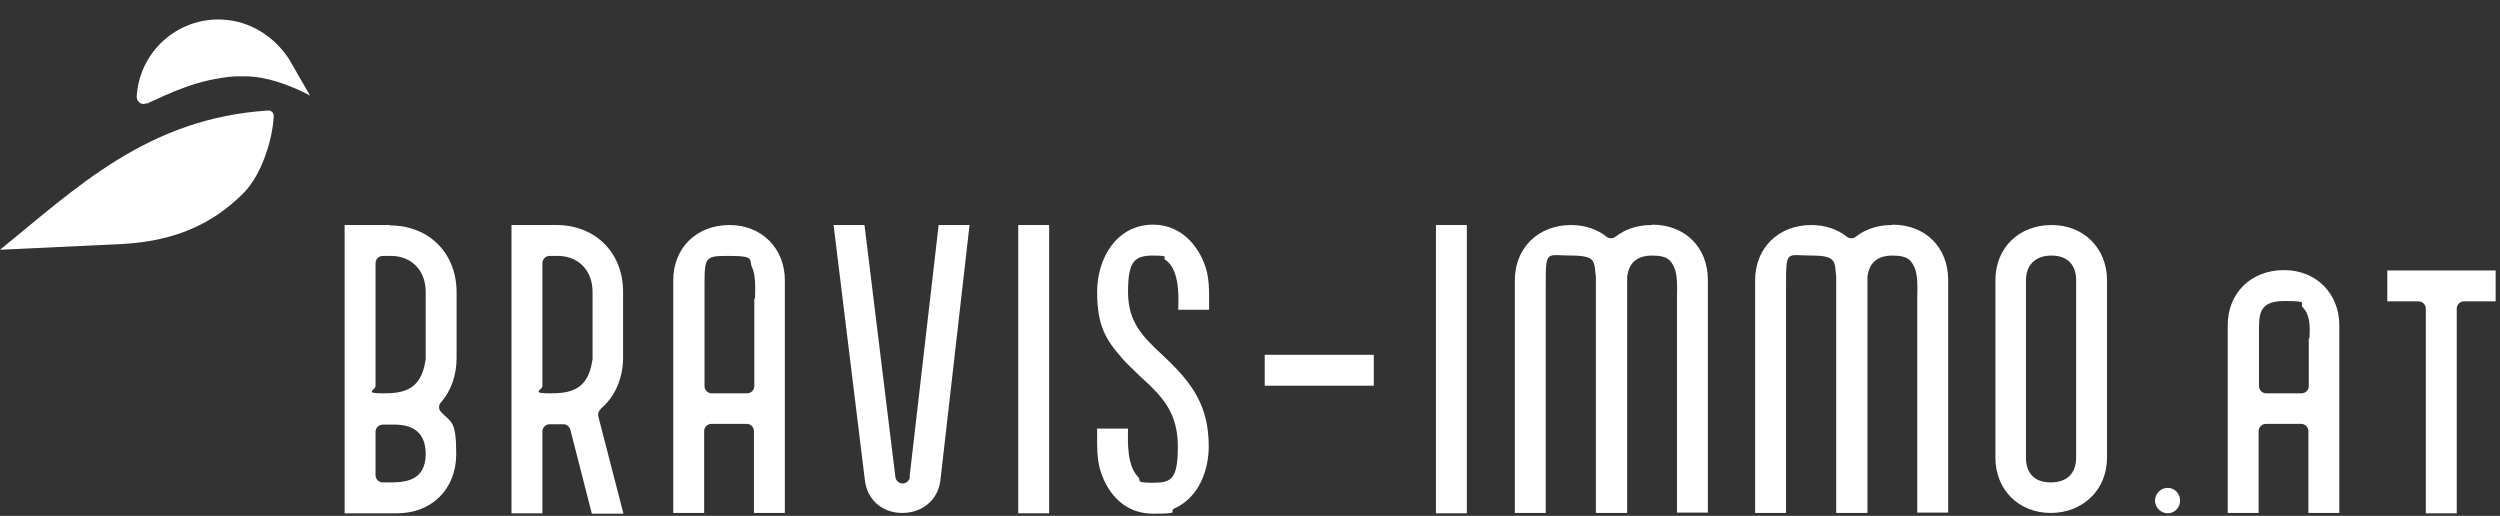
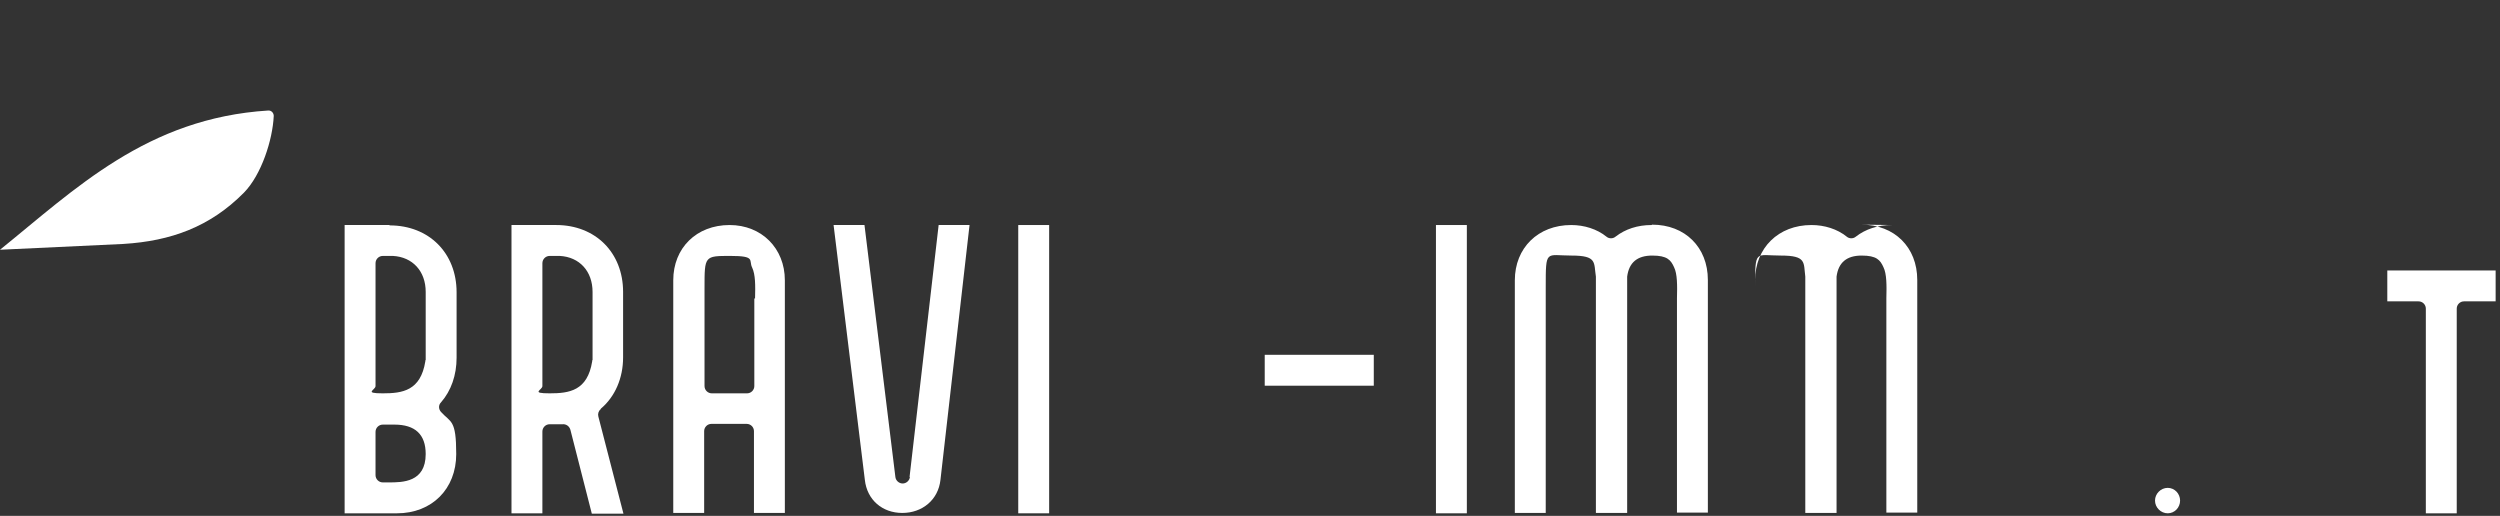
<svg xmlns="http://www.w3.org/2000/svg" id="Ebene_1" viewBox="0 0 687.7 141.9">
  <rect x="0" y="0" width="687.7" height="141.9" fill="#333333" stroke="none" />
  <defs>
    <style>      .st0 {        fill: #fff;      }    </style>
  </defs>
  <g>
    <path class="st0" d="M73.8,30.4C40.4,32.5,20.7,52,0,68.7l34-1.6c13-.8,23.8-4.7,33.1-14.1,4.8-4.9,7.9-14.5,8.2-21.1,0-.8-.6-1.5-1.4-1.5Z" />
-     <path class="st0" d="M40.4,28.5c6.4-2.9,13.9-6.7,24.2-7.5.9,0,1.9,0,2.8,0,3,0,6,.6,8.9,1.5,5.1,1.6,9,3.8,9,3.8,0,0-4.3-7.4-5.3-9.2-.1-.2-.3-.5-.4-.7-4-6.2-10.6-10.6-18.3-11-12.4-.7-23,8.8-23.7,21.2,0,1.4,1.4,2.5,2.7,1.8h0Z" />
  </g>
  <g>
    <path class="st0" d="M107.1,61.9h-12.3v79.3h14.4c9.6,0,16.3-6.7,16.3-16.3s-1.5-8.6-4.2-11.6c-.7-.8-.7-1.9,0-2.6,2.8-3.2,4.3-7.5,4.3-12.3v-18c0-10.8-7.6-18.4-18.4-18.4h0ZM106.9,132.7h-1.6c-1.1,0-2-.9-2-2v-11.9c0-1.1.9-2,2-2h3.2c5.7,0,8.6,2.7,8.6,8.1,0,7.8-6.4,7.8-10.2,7.8ZM117,99.1c0,.1,0,.2,0,.3-1.3,8.1-6.3,8.8-11.7,8.8s-2-.9-2-2v-33.8c0-1.1.9-2,2-2h2.8c5.4.3,9,4.2,9,9.9v18.8h0Z" />
    <path class="st0" d="M165.3,112.4c3.9-3.3,6.1-8.4,6.1-14.1v-18c0-10.8-7.6-18.4-18.4-18.4h-12.3v79.3h8.5v-22.5c0-1.1.9-2,2-2h1.8c.6,0,1.1,0,1.7,0,1-.1,1.9.5,2.2,1.5l5.9,23.1h8.7l-6.9-26.7c-.2-.7,0-1.5.6-2h0ZM162.9,99.1c0,.1,0,.2,0,.3-1.3,8.1-6.3,8.8-11.7,8.8s-2-.9-2-2v-33.8c0-1.1.9-2,2-2h2.8c5.4.3,9,4.2,9,9.9v18.8Z" />
    <path class="st0" d="M200.7,61.9c-9.1,0-15.5,6.3-15.5,15.2v64h8.5v-22.5c0-1.1.9-2,2-2h9.7c1.1,0,2,.9,2,2v22.5h8.5v-64c0-8.8-6.4-15.2-15.2-15.2h0ZM207.5,82.1c0,.7,0,1.4,0,1.9v22.2c0,1.1-.9,2-2,2h-9.7c-1.1,0-2-.9-2-2,0-9,0-18.2,0-27s0-8.8,7.1-8.8,5,1.2,6,3.2c.9,1.9.9,4.9.8,8.5h0Z" />
    <path class="st0" d="M250.3,131.2c-.1,1-1,1.8-2,1.8h0c-1,0-1.9-.8-2-1.8l-8.5-69.3h-8.5l8.6,70.1c.6,5.5,4.8,9.1,10.3,9.1s9.9-3.6,10.5-9.1l8-70.1h-8.5l-8,69.3Z" />
    <rect class="st0" x="280.1" y="61.9" width="8.5" height="79.3" />
-     <path class="st0" d="M317.2,61.8c-10.1,0-15.4,9.3-15.4,18.5s2.3,13.1,7,18.4c1.3,1.5,2.8,2.8,4.3,4.3.5.5,1,1,1.5,1.4,5.3,4.9,9.4,9.3,9.4,18.4s-1.8,10-6.9,10-3-.6-4.1-1.7c-2.9-3-2.8-9-2.7-13.2h-8.5v2.5c0,2.8,0,5.4.6,7.9,1.5,6.3,6.2,13,14.7,13s3.9-.5,6.1-1.5c6.9-3.2,9.3-10.9,9.3-17,0-11.2-4.5-17.5-12.8-25.2-5.2-4.9-9.4-8.8-9.4-17.3s1.8-10,6.9-10,2.4.6,3.3,1.1c3.8,2.6,3.8,9.2,3.6,13.8h8.5v-3.6c0-2.6-.1-4.7-.6-6.8-1.5-6-6.3-13-14.8-13h0Z" />
    <rect class="st0" x="395" y="61.9" width="8.5" height="79.3" />
    <path class="st0" d="M454.3,61.9c-3.8,0-7.2,1.1-9.9,3.2-.7.6-1.8.6-2.5,0-2.6-2.1-6.1-3.2-9.7-3.2-9.1,0-15.5,6.3-15.5,15.2v64h8.5c0-10,0-20,0-30,0-10.7,0-21.3,0-32s0-8.8,7.1-8.8,6.1,1.9,6.7,5.8c0,.3,0,.6,0,.9v64.1h8.6v-64.7c0,0,0-.2,0-.3.5-3.9,2.8-5.8,6.9-5.8s5.1,1.2,6,3.2c.9,1.8.9,5,.8,8.6,0,.6,0,1.2,0,1.7v57.2h8.5v-64c0-9-6.3-15.2-15.3-15.2h0Z" />
-     <path class="st0" d="M520.4,61.9c-3.8,0-7.2,1.1-9.9,3.2-.7.6-1.8.6-2.5,0-2.6-2.1-6.1-3.2-9.7-3.2-9.1,0-15.5,6.3-15.5,15.2v64h8.5c0-10,0-20,0-30,0-10.7,0-21.3,0-32s0-8.8,7.1-8.8,6.2,1.9,6.7,5.8c0,.3,0,.6,0,.9v64.1h8.6v-64.7c0,0,0-.2,0-.3.5-3.9,2.8-5.8,6.9-5.8s5.1,1.2,6,3.2c.9,1.8.9,5,.8,8.6,0,.6,0,1.2,0,1.7v57.2h8.5v-64c0-9-6.3-15.2-15.3-15.2h0Z" />
-     <path class="st0" d="M564.4,61.9c-9.1,0-15.5,6.3-15.5,15.2v48.8c0,8.8,6.4,15.2,15.2,15.2s15.5-6.3,15.5-15.2v-48.8c0-8.8-6.4-15.2-15.2-15.2ZM571.1,125.9c0,4.3-2.5,6.8-7,6.8s-6.8-2.6-6.8-6.8v-48.8c0-4.2,2.6-6.8,7-6.8s6.8,2.5,6.8,6.8v48.8Z" />
+     <path class="st0" d="M520.4,61.9c-3.8,0-7.2,1.1-9.9,3.2-.7.6-1.8.6-2.5,0-2.6-2.1-6.1-3.2-9.7-3.2-9.1,0-15.5,6.3-15.5,15.2v64c0-10,0-20,0-30,0-10.7,0-21.3,0-32s0-8.8,7.1-8.8,6.2,1.9,6.7,5.8c0,.3,0,.6,0,.9v64.1h8.6v-64.7c0,0,0-.2,0-.3.5-3.9,2.8-5.8,6.9-5.8s5.1,1.2,6,3.2c.9,1.8.9,5,.8,8.6,0,.6,0,1.2,0,1.7v57.2h8.5v-64c0-9-6.3-15.2-15.3-15.2h0Z" />
    <path class="st0" d="M596.3,134.2c-1.9,0-3.5,1.6-3.5,3.5s1.6,3.5,3.5,3.5,3.4-1.6,3.4-3.5-1.5-3.5-3.4-3.5Z" />
-     <path class="st0" d="M628.3,74.3c-9.1,0-15.5,6.3-15.5,15.2v51.6h8.5v-22.5c0-1.1.9-2,2-2h9.7c1.1,0,2,.9,2,2v22.5h8.5v-51.6c0-8.8-6.4-15.2-15.2-15.2h0ZM635.1,93.1c0,.6,0,1.3,0,1.9v11.2c0,1.1-.9,2-2,2h-9.7c-1.1,0-2-.9-2-2,0-5,0-10.1,0-15s0-8.4,7.1-8.4,3.8.6,5,1.8c2.1,2.2,1.9,5.5,1.8,8.4h0Z" />
    <path class="st0" d="M656.7,74.4v8.5h8.6c1.1,0,2,.9,2,2v56.3h8.5v-56.3c0-1.1.9-2,2-2h8.7v-8.5h-29.7Z" />
    <rect class="st0" x="347.9" y="97.6" width="30" height="8.5" />
  </g>
</svg>